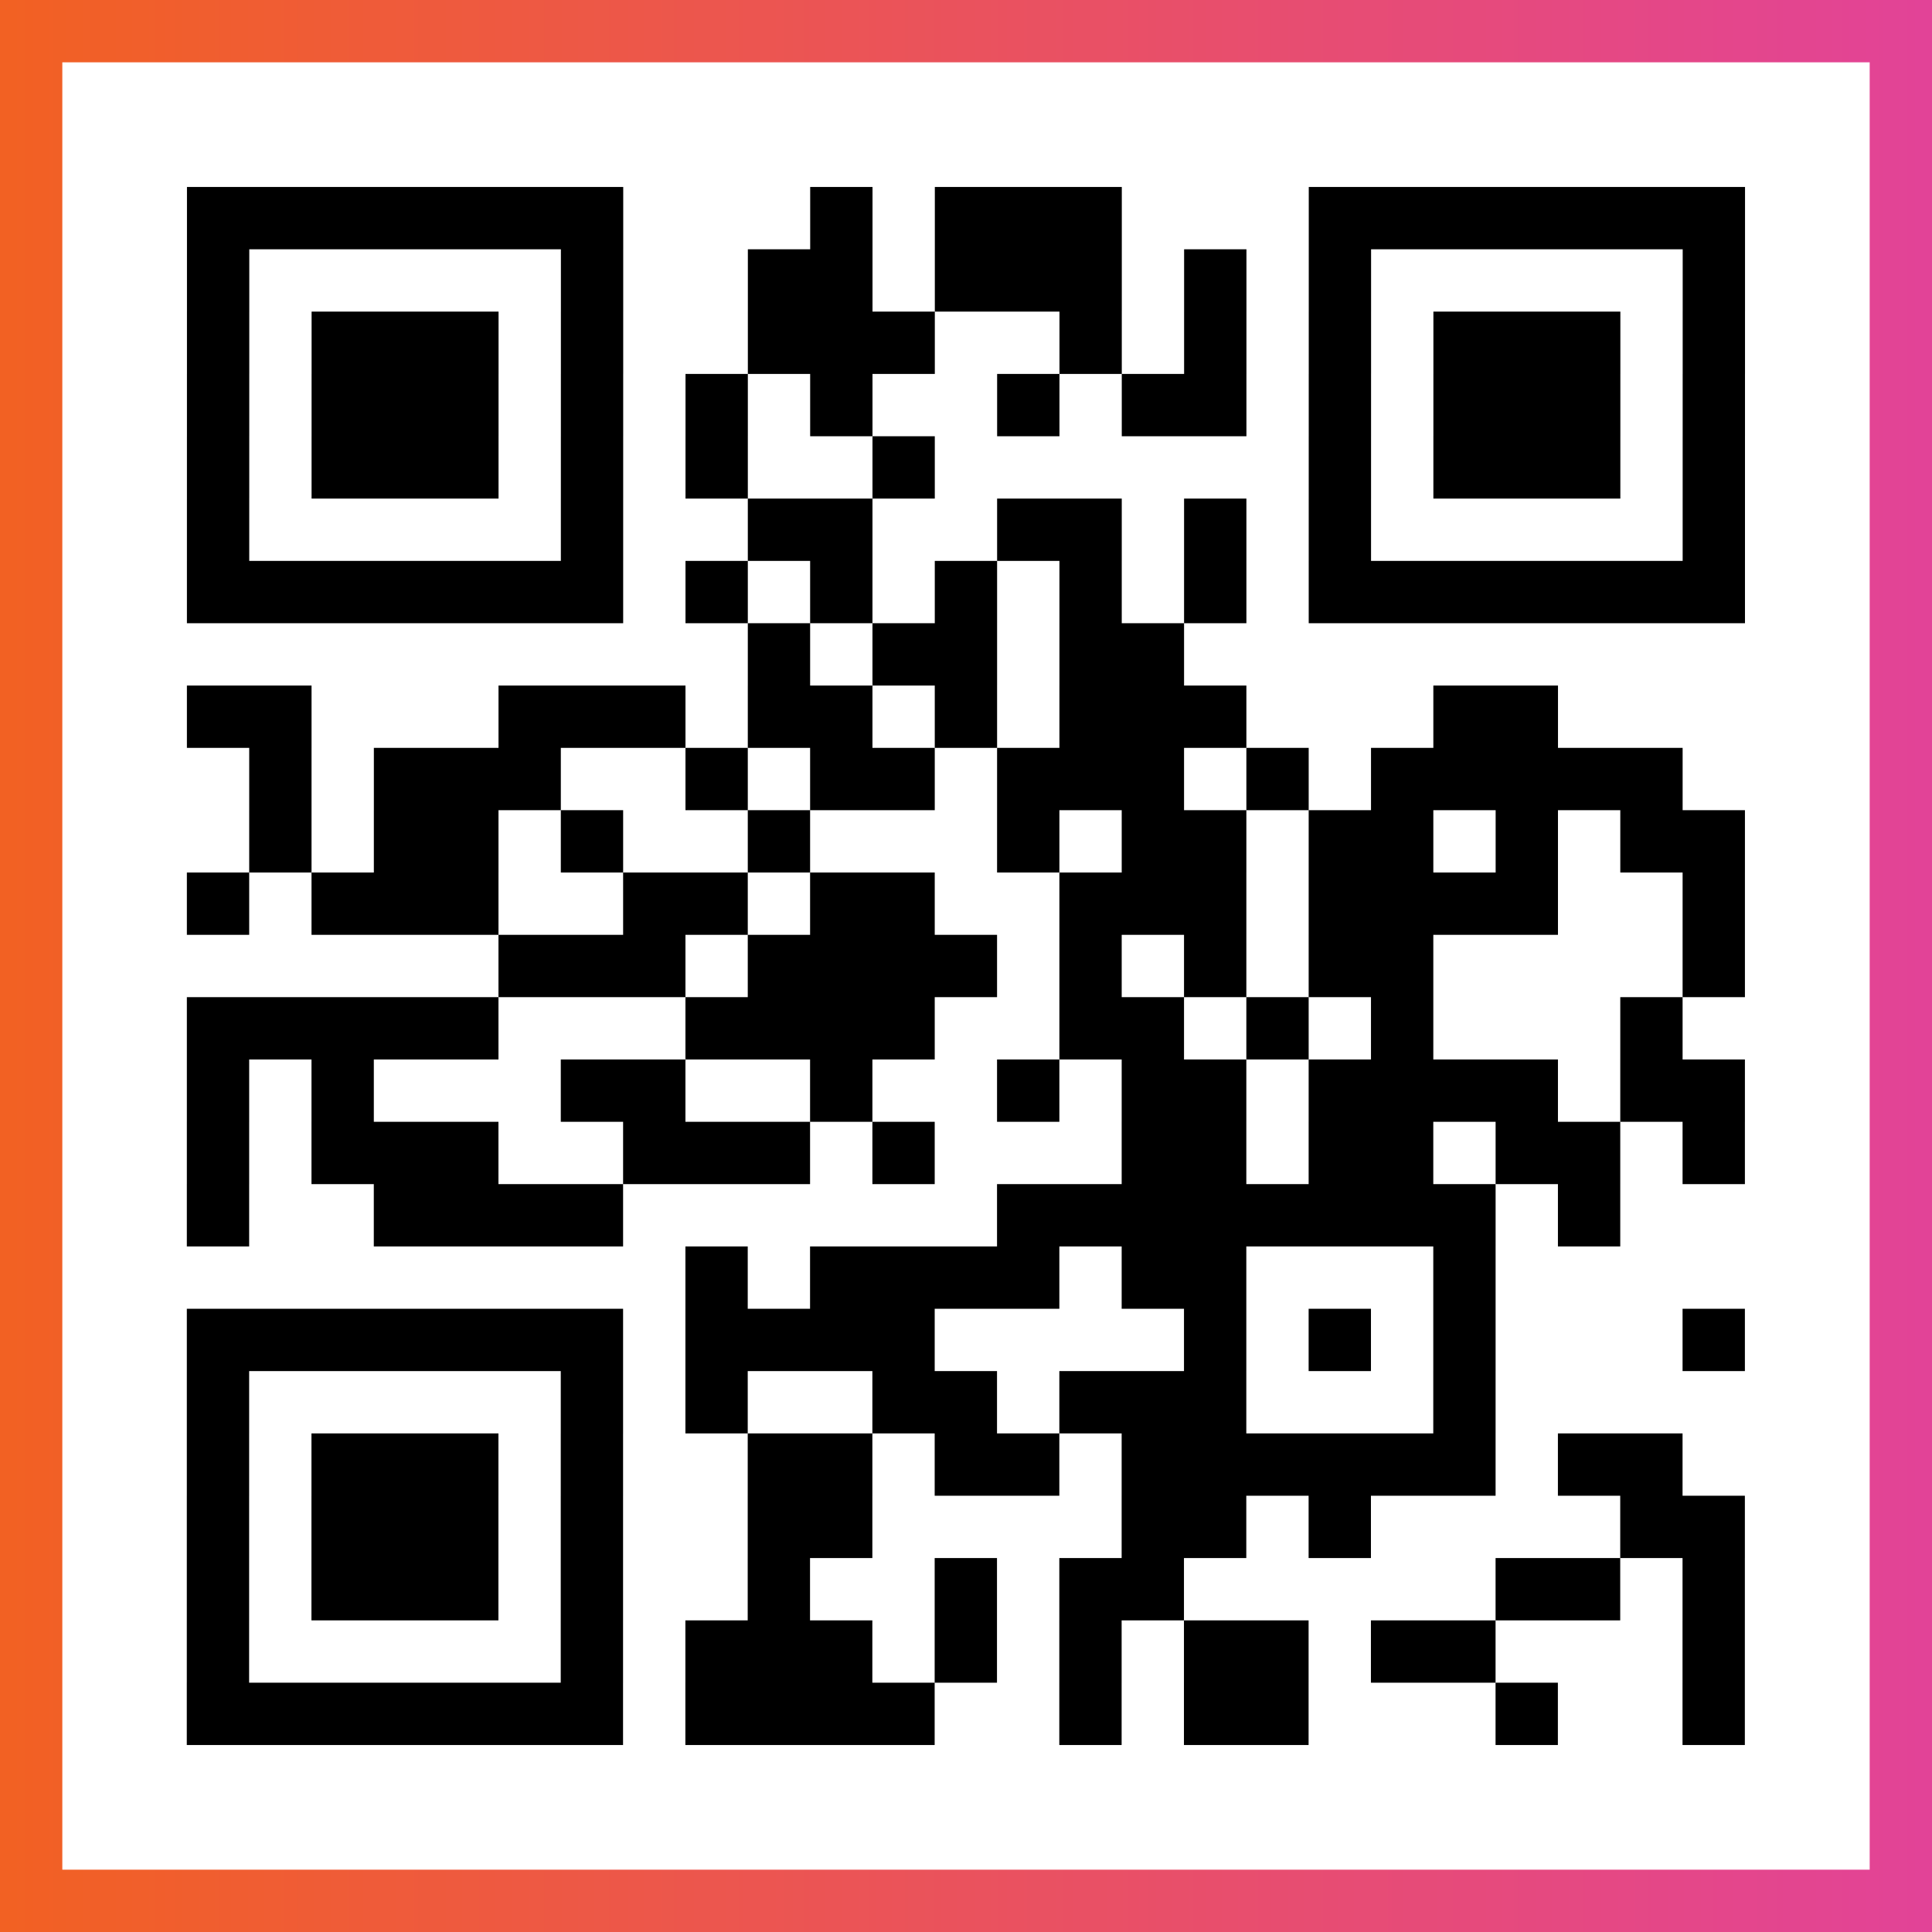
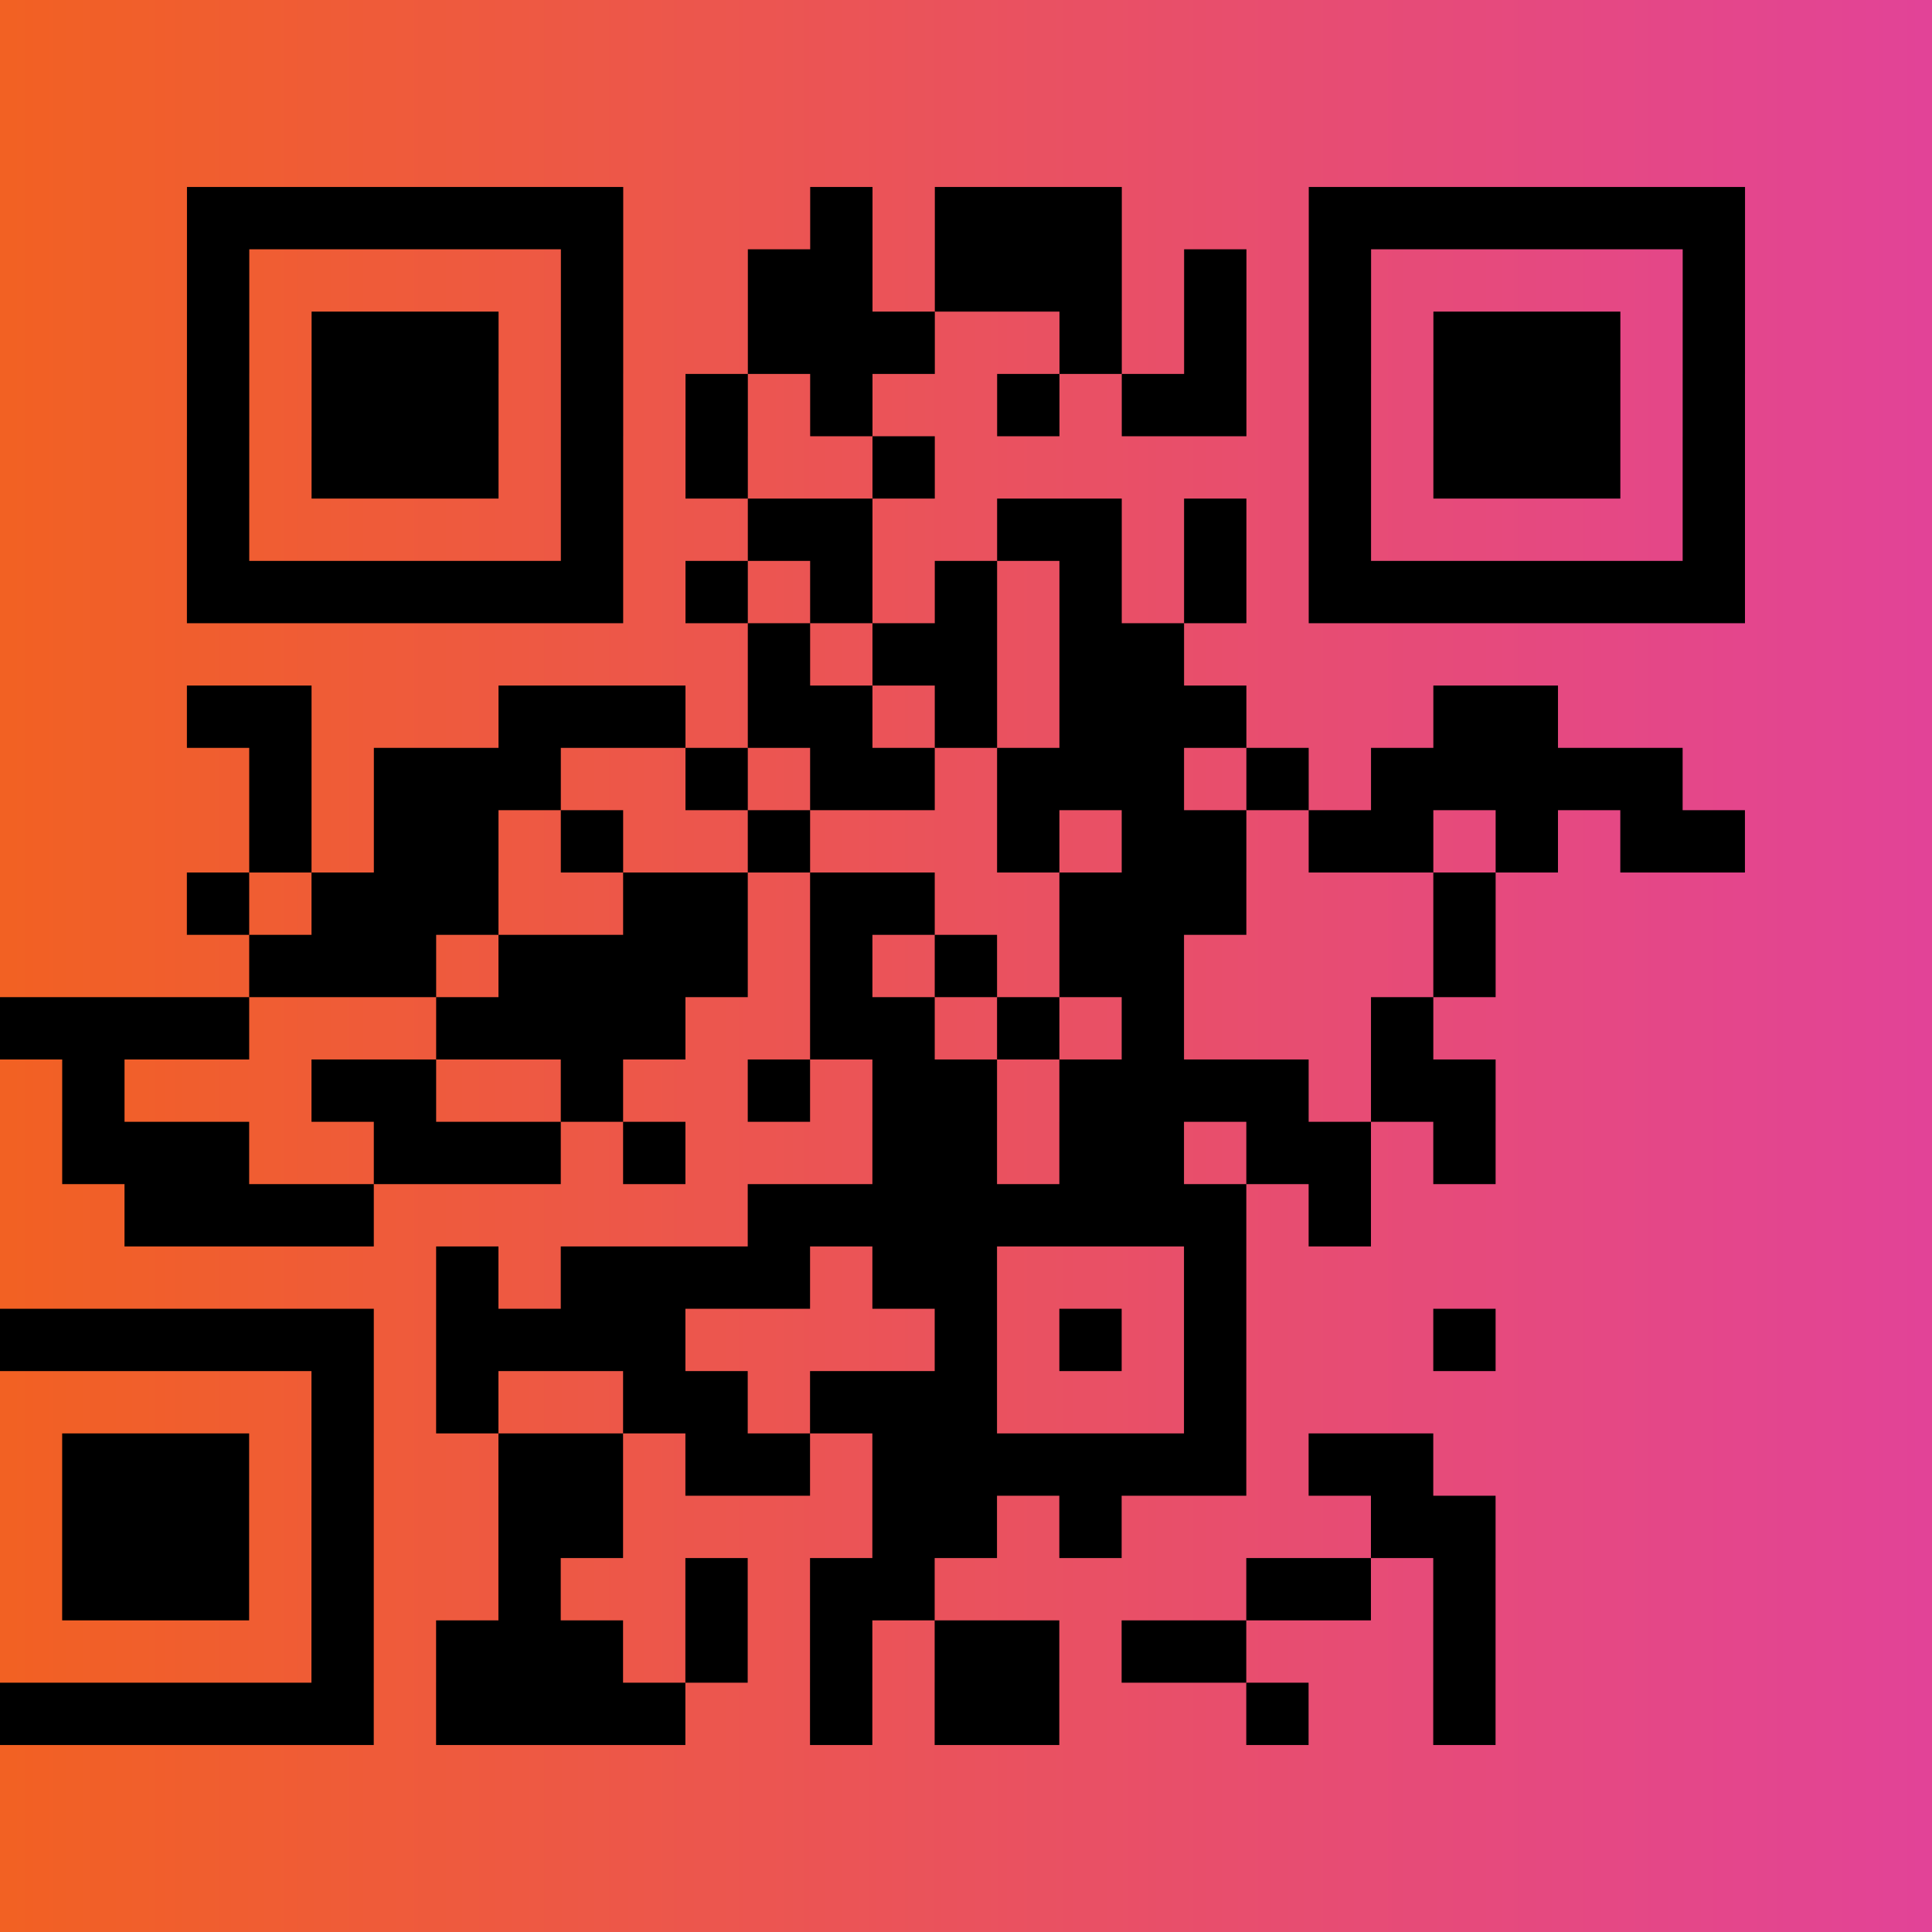
<svg xmlns="http://www.w3.org/2000/svg" viewBox="-1 -1 31 31" width="93" height="93">
  <rect x="-1" y="-1" width="31" height="31" fill="#333333" stroke="none" />
  <defs>
    <linearGradient id="primary">
      <stop class="start" offset="0%" stop-color="#f26122" />
      <stop class="stop" offset="100%" stop-color="#e24398" />
    </linearGradient>
  </defs>
  <rect x="-1" y="-1" width="31" height="31" fill="url(#primary)" />
-   <rect x="0" y="0" width="29" height="29" fill="#fff" />
-   <path stroke="#000" d="M2 2.5h7m3 0h1m1 0h3m3 0h7m-25 1h1m5 0h1m2 0h2m1 0h3m1 0h1m1 0h1m5 0h1m-25 1h1m1 0h3m1 0h1m2 0h3m2 0h1m1 0h1m1 0h1m1 0h3m1 0h1m-25 1h1m1 0h3m1 0h1m1 0h1m1 0h1m2 0h1m1 0h2m1 0h1m1 0h3m1 0h1m-25 1h1m1 0h3m1 0h1m1 0h1m2 0h1m6 0h1m1 0h3m1 0h1m-25 1h1m5 0h1m2 0h2m2 0h2m1 0h1m1 0h1m5 0h1m-25 1h7m1 0h1m1 0h1m1 0h1m1 0h1m1 0h1m1 0h7m-16 1h1m1 0h2m1 0h2m-16 1h2m3 0h3m1 0h2m1 0h1m1 0h3m3 0h2m-21 1h1m1 0h3m2 0h1m1 0h2m1 0h3m1 0h1m1 0h5m-23 1h1m1 0h2m1 0h1m2 0h1m3 0h1m1 0h2m1 0h2m1 0h1m1 0h2m-25 1h1m1 0h3m2 0h2m1 0h2m2 0h3m1 0h4m2 0h1m-20 1h3m1 0h4m1 0h1m1 0h1m1 0h2m4 0h1m-25 1h5m3 0h4m2 0h2m1 0h1m1 0h1m3 0h1m-24 1h1m1 0h1m3 0h2m2 0h1m2 0h1m1 0h2m1 0h4m1 0h2m-25 1h1m1 0h3m2 0h3m1 0h1m3 0h2m1 0h2m1 0h2m1 0h1m-25 1h1m2 0h4m6 0h8m1 0h1m-15 1h1m1 0h4m1 0h2m3 0h1m-21 1h7m1 0h4m4 0h1m1 0h1m1 0h1m3 0h1m-25 1h1m5 0h1m1 0h1m2 0h2m1 0h3m3 0h1m-21 1h1m1 0h3m1 0h1m2 0h2m1 0h2m1 0h6m1 0h2m-24 1h1m1 0h3m1 0h1m2 0h2m4 0h2m1 0h1m4 0h2m-25 1h1m1 0h3m1 0h1m2 0h1m2 0h1m1 0h2m5 0h2m1 0h1m-25 1h1m5 0h1m1 0h3m1 0h1m1 0h1m1 0h2m1 0h2m3 0h1m-25 1h7m1 0h4m2 0h1m1 0h2m3 0h1m2 0h1" />
+   <path stroke="#000" d="M2 2.5h7m3 0h1m1 0h3m3 0h7m-25 1h1m5 0h1m2 0h2m1 0h3m1 0h1m1 0h1m5 0h1m-25 1h1m1 0h3m1 0h1m2 0h3m2 0h1m1 0h1m1 0h1m1 0h3m1 0h1m-25 1h1m1 0h3m1 0h1m1 0h1m1 0h1m2 0h1m1 0h2m1 0h1m1 0h3m1 0h1m-25 1h1m1 0h3m1 0h1m1 0h1m2 0h1m6 0h1m1 0h3m1 0h1m-25 1h1m5 0h1m2 0h2m2 0h2m1 0h1m1 0h1m5 0h1m-25 1h7m1 0h1m1 0h1m1 0h1m1 0h1m1 0h1m1 0h7m-16 1h1m1 0h2m1 0h2m-16 1h2m3 0h3m1 0h2m1 0h1m1 0h3m3 0h2m-21 1h1m1 0h3m2 0h1m1 0h2m1 0h3m1 0h1m1 0h5m-23 1h1m1 0h2m1 0h1m2 0h1m3 0h1m1 0h2m1 0h2m1 0h1m1 0h2m-25 1h1m1 0h3m2 0h2m1 0h2m2 0h3m1 0m2 0h1m-20 1h3m1 0h4m1 0h1m1 0h1m1 0h2m4 0h1m-25 1h5m3 0h4m2 0h2m1 0h1m1 0h1m3 0h1m-24 1h1m1 0h1m3 0h2m2 0h1m2 0h1m1 0h2m1 0h4m1 0h2m-25 1h1m1 0h3m2 0h3m1 0h1m3 0h2m1 0h2m1 0h2m1 0h1m-25 1h1m2 0h4m6 0h8m1 0h1m-15 1h1m1 0h4m1 0h2m3 0h1m-21 1h7m1 0h4m4 0h1m1 0h1m1 0h1m3 0h1m-25 1h1m5 0h1m1 0h1m2 0h2m1 0h3m3 0h1m-21 1h1m1 0h3m1 0h1m2 0h2m1 0h2m1 0h6m1 0h2m-24 1h1m1 0h3m1 0h1m2 0h2m4 0h2m1 0h1m4 0h2m-25 1h1m1 0h3m1 0h1m2 0h1m2 0h1m1 0h2m5 0h2m1 0h1m-25 1h1m5 0h1m1 0h3m1 0h1m1 0h1m1 0h2m1 0h2m3 0h1m-25 1h7m1 0h4m2 0h1m1 0h2m3 0h1m2 0h1" />
</svg>